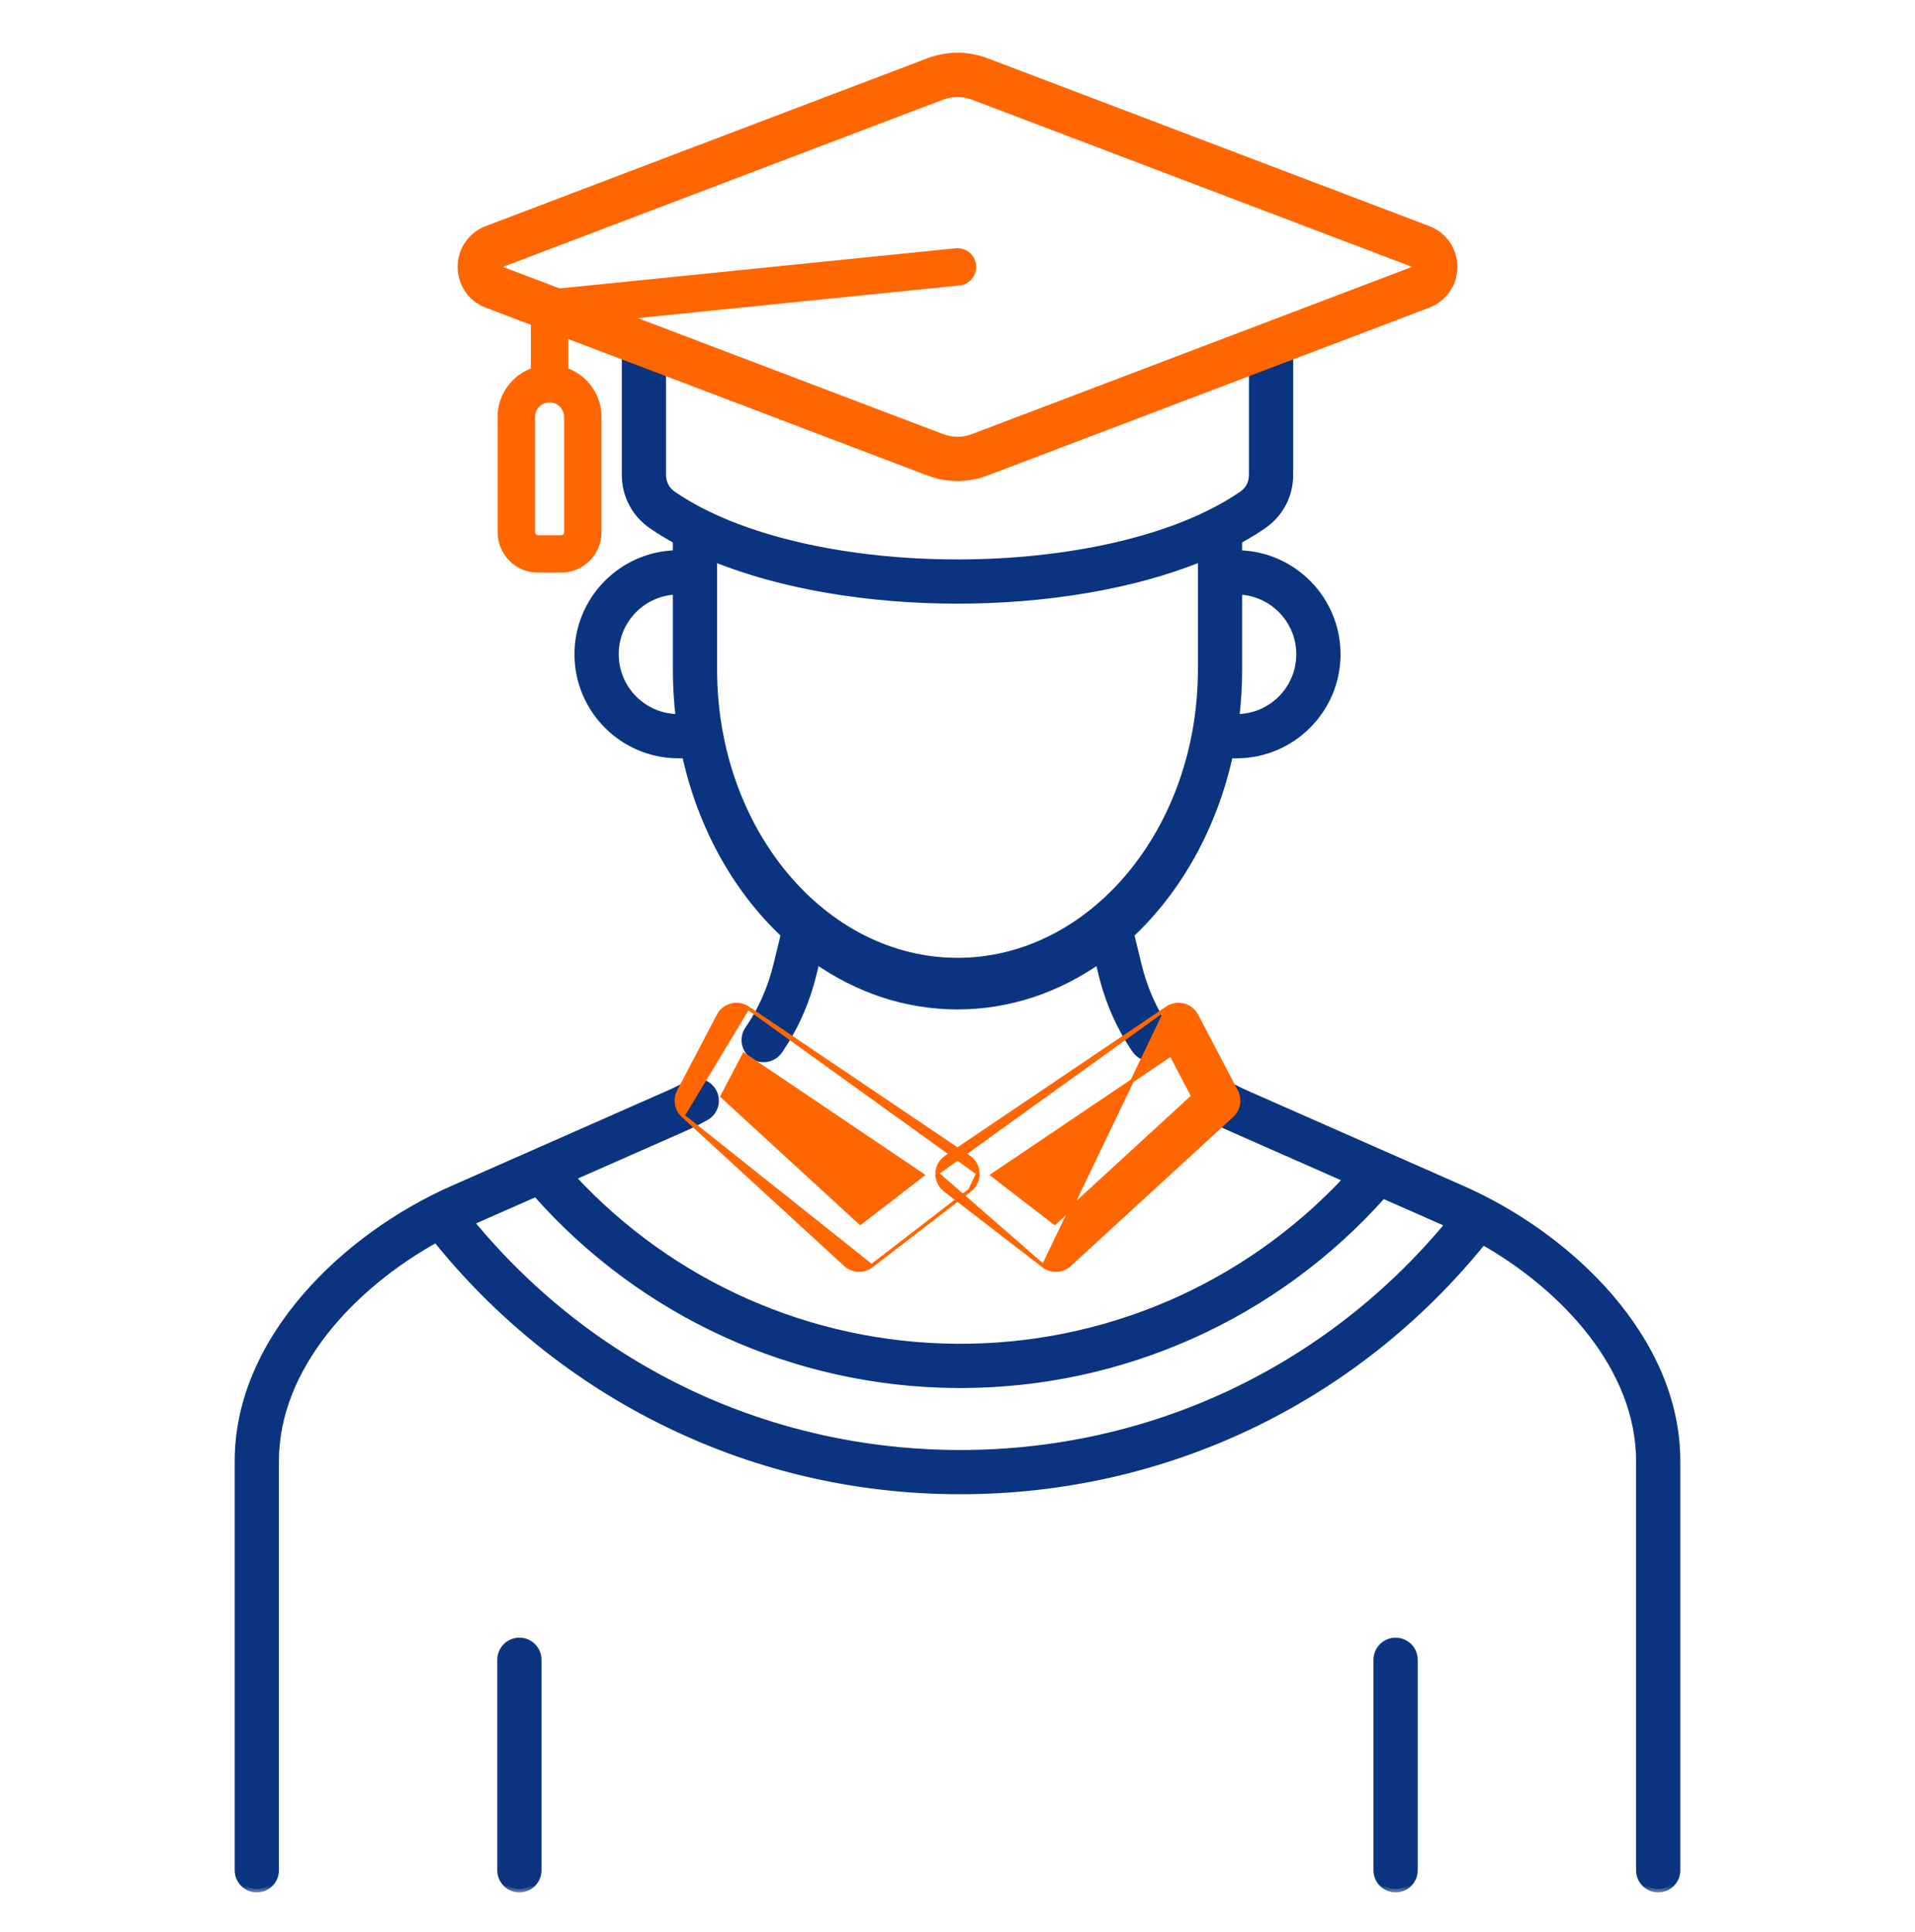
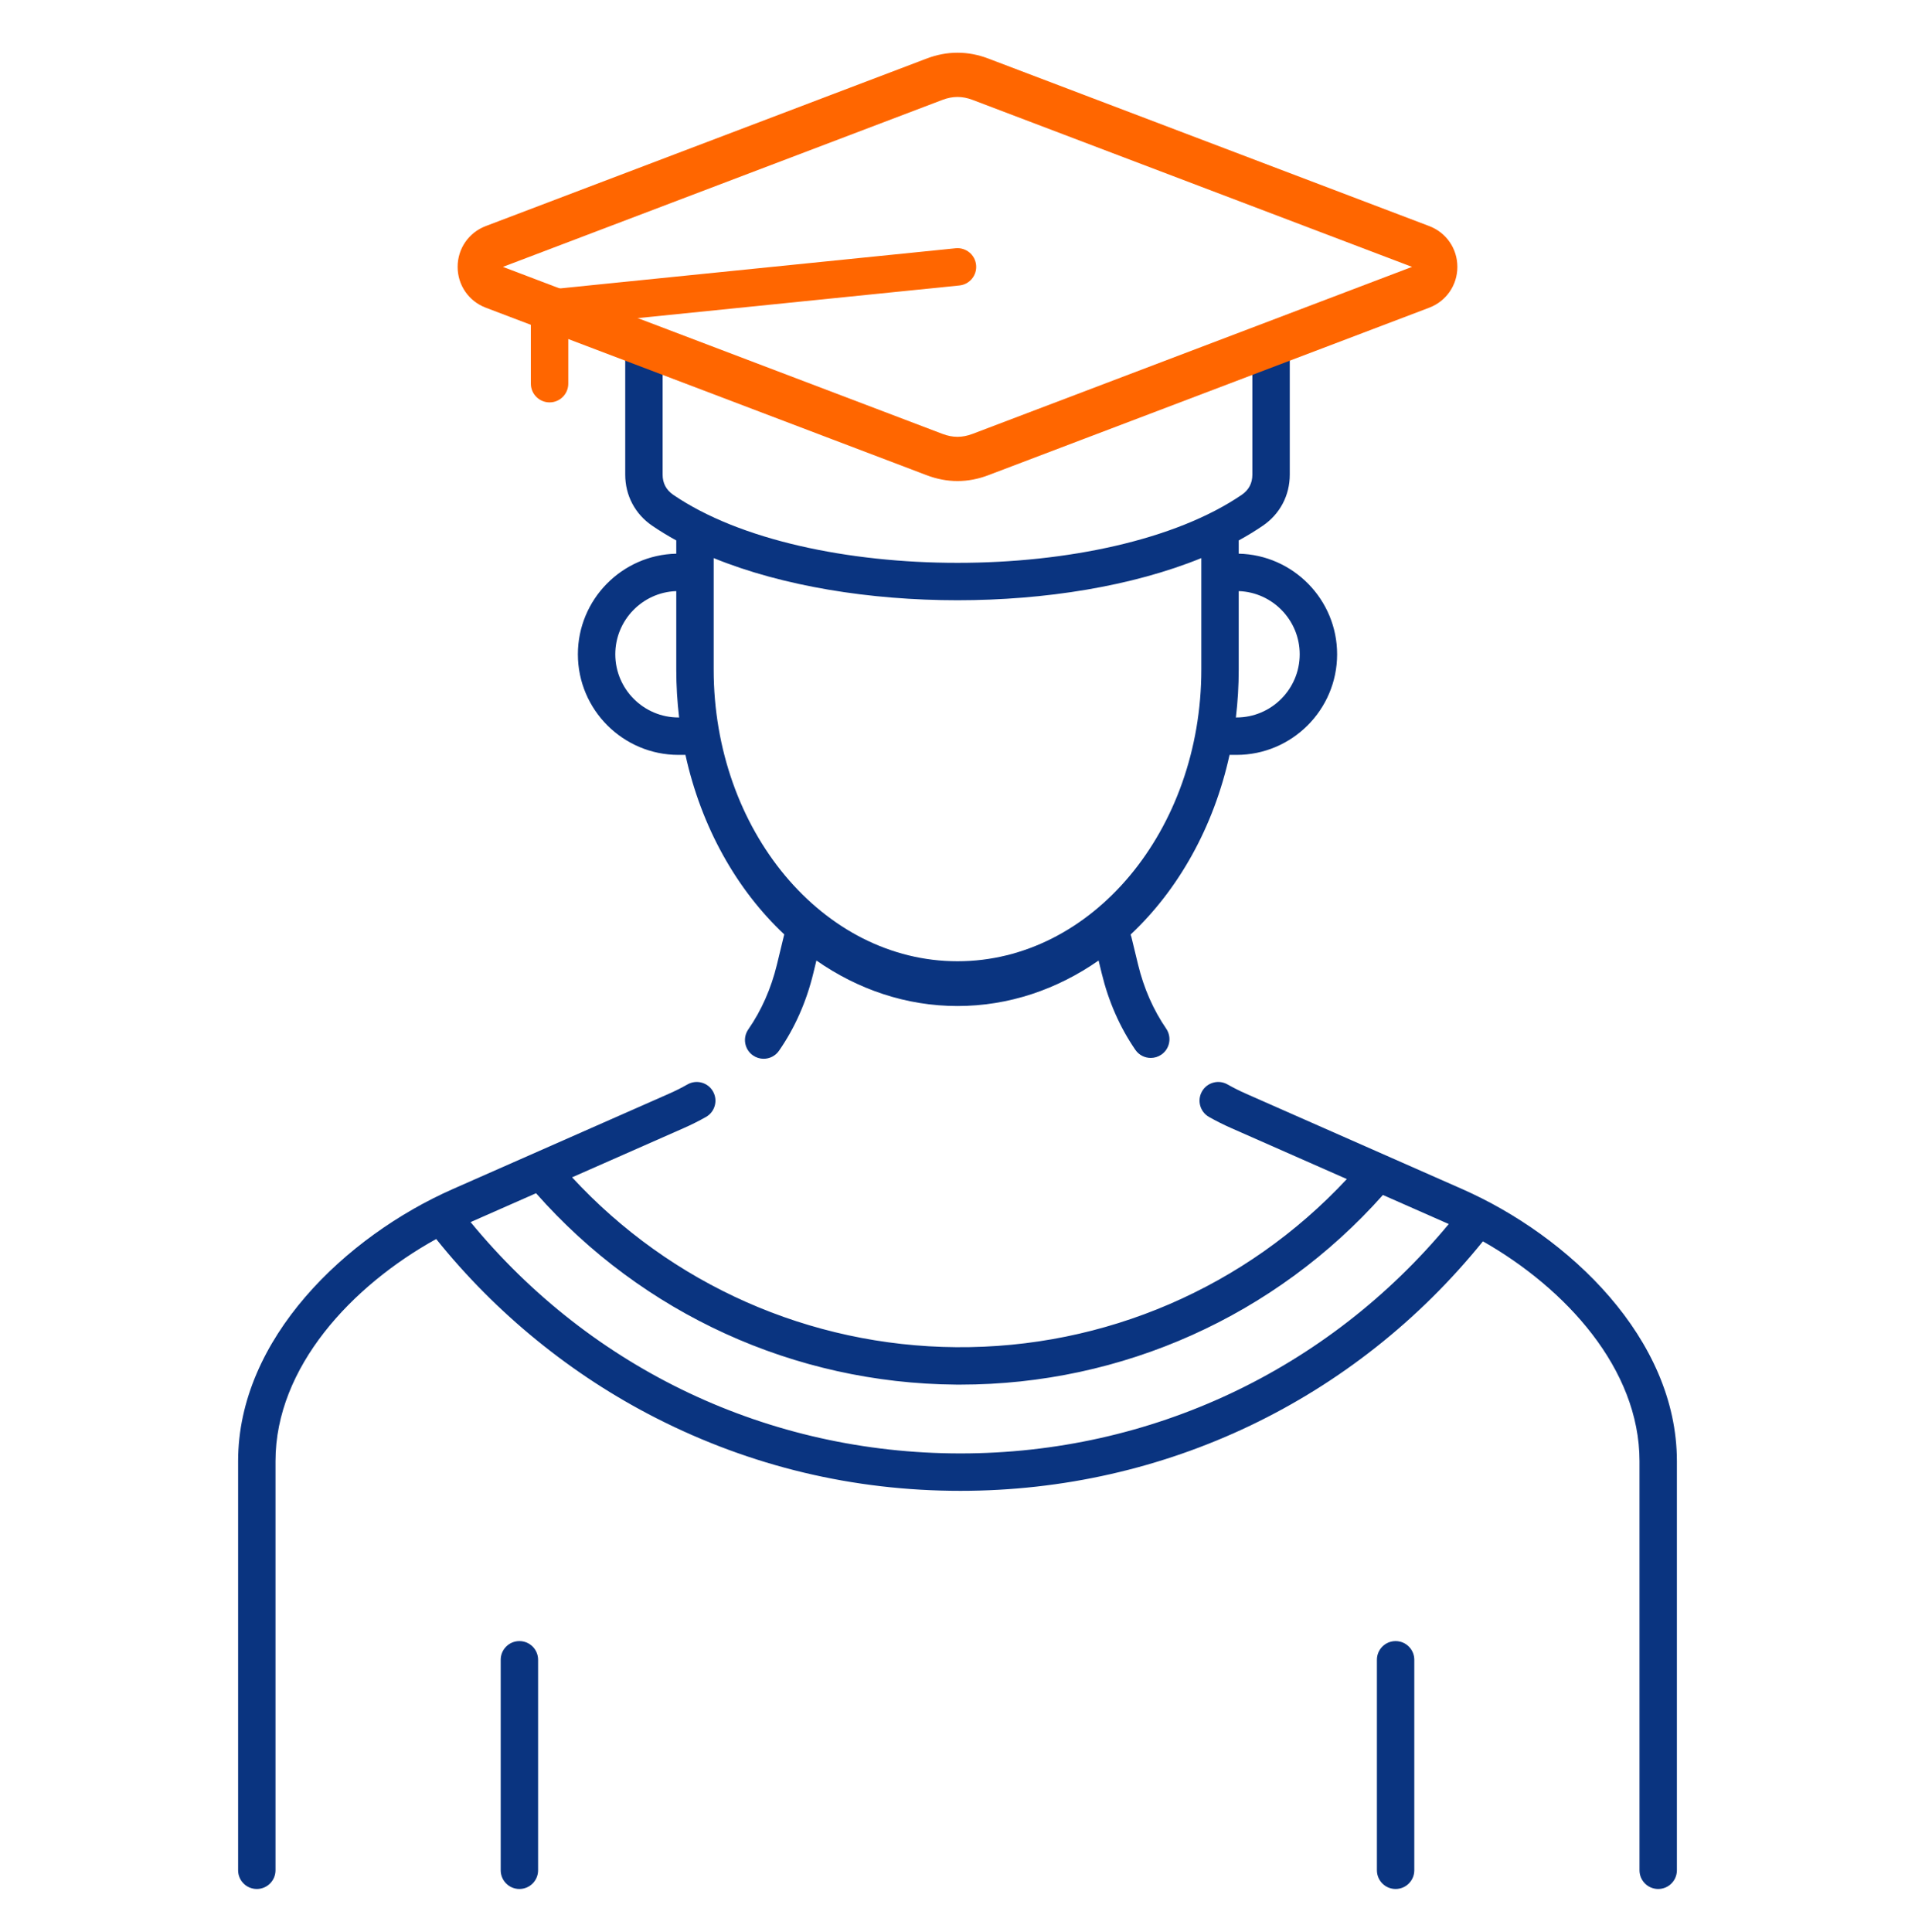
<svg xmlns="http://www.w3.org/2000/svg" width="112" height="113" viewBox="0 0 112 113" fill="none">
  <mask id="path-1-outside-1_4541_35391" maskUnits="userSpaceOnUse" x="12.926" y="18.764" width="86" height="92" fill="black">
    <rect fill="white" x="12.926" y="18.764" width="86" height="92" />
    <path fill-rule="evenodd" clip-rule="evenodd" d="M55.999 35.103C50.886 35.103 45.772 34.282 41.74 32.638V39.154C41.74 48.562 48.137 56.215 56 56.215C63.863 56.215 70.26 48.561 70.26 39.154V32.638C66.228 34.282 61.114 35.103 55.999 35.103ZM38.142 30.743C38.585 31.046 39.056 31.333 39.552 31.605V32.38C36.368 32.45 33.798 35.062 33.798 38.263C33.798 41.507 36.438 44.147 39.682 44.147H40.089C41.014 48.363 43.081 52.031 45.869 54.646C45.861 54.669 45.855 54.693 45.849 54.717L45.44 56.406C45.099 57.812 44.535 59.089 43.765 60.201C43.42 60.698 43.544 61.379 44.041 61.723C44.23 61.855 44.448 61.918 44.663 61.918C45.009 61.918 45.35 61.754 45.562 61.447C46.487 60.113 47.161 58.59 47.566 56.921L47.748 56.172C50.175 57.863 52.994 58.833 56 58.833C59.005 58.833 61.825 57.863 64.252 56.172L64.434 56.921C64.833 58.567 65.494 60.071 66.4 61.393C66.612 61.703 66.954 61.869 67.303 61.869C67.516 61.869 67.731 61.807 67.921 61.677C68.419 61.336 68.546 60.655 68.205 60.157C67.45 59.055 66.896 57.793 66.56 56.406L66.169 54.792C66.157 54.744 66.142 54.697 66.125 54.652C68.916 52.036 70.986 48.366 71.911 44.147H72.318C75.562 44.147 78.202 41.507 78.202 38.263C78.202 35.062 75.632 32.449 72.447 32.38V31.605C72.943 31.334 73.414 31.046 73.858 30.744C74.859 30.06 75.433 28.973 75.433 27.76V20.125H73.245V27.76C73.245 28.259 73.036 28.655 72.624 28.937C64.856 34.242 47.144 34.242 39.376 28.937C38.964 28.655 38.754 28.259 38.754 27.76V19.764H36.567V27.76C36.567 28.972 37.141 30.06 38.142 30.743ZM39.719 41.959C39.609 41.043 39.552 40.106 39.552 39.154V34.569C37.574 34.637 35.986 36.268 35.986 38.263C35.986 40.301 37.644 41.959 39.682 41.959H39.719ZM72.447 34.569V39.154C72.447 40.106 72.391 41.043 72.281 41.959H72.318C74.356 41.959 76.014 40.301 76.014 38.263C76.014 36.268 74.426 34.637 72.447 34.569ZM56.164 80.974C56.077 80.974 55.991 80.973 55.904 80.973C46.466 80.899 37.575 76.834 31.351 69.782L27.523 71.47C34.605 80.087 44.961 84.998 56.174 84.998C67.305 84.998 77.65 80.123 84.732 71.582L84.629 71.537L80.881 69.884C74.593 76.949 65.632 80.974 56.164 80.974ZM55.921 78.785C47.341 78.719 39.244 75.118 33.459 68.852L39.996 65.969C40.441 65.773 40.876 65.555 41.289 65.321C41.815 65.023 41.999 64.355 41.701 63.83C41.404 63.304 40.737 63.12 40.211 63.417C39.861 63.616 39.492 63.801 39.114 63.967L26.488 69.535C20.235 72.293 13.926 78.283 13.926 85.45V109.376C13.926 109.98 14.415 110.47 15.02 110.47C15.624 110.47 16.113 109.98 16.113 109.376V85.45C16.113 79.954 20.582 75.187 25.511 72.46C29.001 76.808 33.432 80.417 38.386 82.937C43.928 85.756 49.913 87.186 56.174 87.186C68.128 87.186 79.224 81.877 86.73 72.595C91.563 75.343 95.887 80.044 95.887 85.45V109.376C95.887 109.98 96.376 110.47 96.98 110.47C97.585 110.47 98.074 109.98 98.074 109.376V85.45C98.074 78.283 91.764 72.293 85.511 69.535L72.886 63.967C72.508 63.801 72.139 63.616 71.789 63.417C71.263 63.119 70.596 63.304 70.298 63.83C70 64.356 70.185 65.023 70.711 65.321C71.124 65.555 71.559 65.773 72.003 65.969L78.77 68.953C72.871 75.285 64.611 78.855 55.921 78.785ZM80.529 109.376C80.529 109.98 81.019 110.47 81.623 110.47C82.227 110.47 82.716 109.98 82.716 109.376V97.066C82.716 96.462 82.227 95.973 81.623 95.973C81.019 95.973 80.529 96.462 80.529 97.066V109.376ZM29.284 109.376C29.284 109.98 29.773 110.47 30.377 110.47C30.982 110.47 31.471 109.98 31.471 109.376V97.066C31.471 96.462 30.982 95.973 30.377 95.973C29.773 95.973 29.284 96.462 29.284 97.066V109.376Z" />
  </mask>
  <path fill-rule="evenodd" clip-rule="evenodd" d="M55.999 35.103C50.886 35.103 45.772 34.282 41.74 32.638V39.154C41.74 48.562 48.137 56.215 56 56.215C63.863 56.215 70.26 48.561 70.26 39.154V32.638C66.228 34.282 61.114 35.103 55.999 35.103ZM38.142 30.743C38.585 31.046 39.056 31.333 39.552 31.605V32.38C36.368 32.45 33.798 35.062 33.798 38.263C33.798 41.507 36.438 44.147 39.682 44.147H40.089C41.014 48.363 43.081 52.031 45.869 54.646C45.861 54.669 45.855 54.693 45.849 54.717L45.44 56.406C45.099 57.812 44.535 59.089 43.765 60.201C43.42 60.698 43.544 61.379 44.041 61.723C44.23 61.855 44.448 61.918 44.663 61.918C45.009 61.918 45.35 61.754 45.562 61.447C46.487 60.113 47.161 58.59 47.566 56.921L47.748 56.172C50.175 57.863 52.994 58.833 56 58.833C59.005 58.833 61.825 57.863 64.252 56.172L64.434 56.921C64.833 58.567 65.494 60.071 66.4 61.393C66.612 61.703 66.954 61.869 67.303 61.869C67.516 61.869 67.731 61.807 67.921 61.677C68.419 61.336 68.546 60.655 68.205 60.157C67.45 59.055 66.896 57.793 66.56 56.406L66.169 54.792C66.157 54.744 66.142 54.697 66.125 54.652C68.916 52.036 70.986 48.366 71.911 44.147H72.318C75.562 44.147 78.202 41.507 78.202 38.263C78.202 35.062 75.632 32.449 72.447 32.38V31.605C72.943 31.334 73.414 31.046 73.858 30.744C74.859 30.06 75.433 28.973 75.433 27.76V20.125H73.245V27.76C73.245 28.259 73.036 28.655 72.624 28.937C64.856 34.242 47.144 34.242 39.376 28.937C38.964 28.655 38.754 28.259 38.754 27.76V19.764H36.567V27.76C36.567 28.972 37.141 30.06 38.142 30.743ZM39.719 41.959C39.609 41.043 39.552 40.106 39.552 39.154V34.569C37.574 34.637 35.986 36.268 35.986 38.263C35.986 40.301 37.644 41.959 39.682 41.959H39.719ZM72.447 34.569V39.154C72.447 40.106 72.391 41.043 72.281 41.959H72.318C74.356 41.959 76.014 40.301 76.014 38.263C76.014 36.268 74.426 34.637 72.447 34.569ZM56.164 80.974C56.077 80.974 55.991 80.973 55.904 80.973C46.466 80.899 37.575 76.834 31.351 69.782L27.523 71.47C34.605 80.087 44.961 84.998 56.174 84.998C67.305 84.998 77.65 80.123 84.732 71.582L84.629 71.537L80.881 69.884C74.593 76.949 65.632 80.974 56.164 80.974ZM55.921 78.785C47.341 78.719 39.244 75.118 33.459 68.852L39.996 65.969C40.441 65.773 40.876 65.555 41.289 65.321C41.815 65.023 41.999 64.355 41.701 63.83C41.404 63.304 40.737 63.12 40.211 63.417C39.861 63.616 39.492 63.801 39.114 63.967L26.488 69.535C20.235 72.293 13.926 78.283 13.926 85.45V109.376C13.926 109.98 14.415 110.47 15.02 110.47C15.624 110.47 16.113 109.98 16.113 109.376V85.45C16.113 79.954 20.582 75.187 25.511 72.46C29.001 76.808 33.432 80.417 38.386 82.937C43.928 85.756 49.913 87.186 56.174 87.186C68.128 87.186 79.224 81.877 86.73 72.595C91.563 75.343 95.887 80.044 95.887 85.45V109.376C95.887 109.98 96.376 110.47 96.98 110.47C97.585 110.47 98.074 109.98 98.074 109.376V85.45C98.074 78.283 91.764 72.293 85.511 69.535L72.886 63.967C72.508 63.801 72.139 63.616 71.789 63.417C71.263 63.119 70.596 63.304 70.298 63.83C70 64.356 70.185 65.023 70.711 65.321C71.124 65.555 71.559 65.773 72.003 65.969L78.77 68.953C72.871 75.285 64.611 78.855 55.921 78.785ZM80.529 109.376C80.529 109.98 81.019 110.47 81.623 110.47C82.227 110.47 82.716 109.98 82.716 109.376V97.066C82.716 96.462 82.227 95.973 81.623 95.973C81.019 95.973 80.529 96.462 80.529 97.066V109.376ZM29.284 109.376C29.284 109.98 29.773 110.47 30.377 110.47C30.982 110.47 31.471 109.98 31.471 109.376V97.066C31.471 96.462 30.982 95.973 30.377 95.973C29.773 95.973 29.284 96.462 29.284 97.066V109.376Z" fill="#0A3480" />
-   <path d="M41.74 32.638L41.815 32.453L41.54 32.34V32.638H41.74ZM70.26 32.638H70.46V32.341L70.184 32.453L70.26 32.638ZM39.552 31.605H39.752V31.486L39.648 31.429L39.552 31.605ZM38.142 30.743L38.255 30.578L38.255 30.578L38.142 30.743ZM39.552 32.38L39.557 32.58L39.752 32.576V32.38H39.552ZM40.089 44.147L40.284 44.104L40.249 43.947H40.089V44.147ZM45.869 54.646L46.06 54.706L46.097 54.586L46.006 54.5L45.869 54.646ZM45.849 54.717L46.043 54.764L46.043 54.764L45.849 54.717ZM45.44 56.406L45.245 56.358L45.245 56.358L45.44 56.406ZM43.765 60.201L43.929 60.315L43.929 60.315L43.765 60.201ZM44.041 61.723L44.155 61.559L44.155 61.559L44.041 61.723ZM45.562 61.447L45.727 61.561L45.727 61.561L45.562 61.447ZM47.566 56.921L47.76 56.968L47.76 56.968L47.566 56.921ZM47.748 56.172L47.862 56.008L47.622 55.84L47.553 56.125L47.748 56.172ZM64.252 56.172L64.447 56.124L64.378 55.84L64.138 56.008L64.252 56.172ZM64.434 56.921L64.628 56.874L64.628 56.874L64.434 56.921ZM66.4 61.393L66.565 61.28L66.565 61.28L66.4 61.393ZM67.921 61.677L68.033 61.843L68.034 61.842L67.921 61.677ZM68.205 60.157L68.04 60.27L68.04 60.27L68.205 60.157ZM66.56 56.406L66.366 56.453L66.366 56.453L66.56 56.406ZM66.169 54.792L65.975 54.839L65.975 54.839L66.169 54.792ZM66.125 54.652L65.988 54.506L65.889 54.598L65.939 54.724L66.125 54.652ZM71.911 44.147V43.947H71.75L71.716 44.104L71.911 44.147ZM72.447 32.38H72.247V32.576L72.443 32.58L72.447 32.38ZM72.447 31.605L72.351 31.429L72.247 31.486V31.605H72.447ZM73.858 30.744L73.745 30.578L73.745 30.578L73.858 30.744ZM75.433 20.125H75.633V19.925H75.433V20.125ZM73.245 20.125V19.925H73.045V20.125H73.245ZM72.624 28.937L72.511 28.772L72.511 28.772L72.624 28.937ZM39.376 28.937L39.489 28.772L39.489 28.772L39.376 28.937ZM38.754 19.764H38.954V19.564H38.754V19.764ZM36.567 19.764V19.564H36.367V19.764H36.567ZM39.719 41.959V42.16H39.944L39.917 41.936L39.719 41.959ZM39.552 34.569H39.752V34.362L39.545 34.369L39.552 34.569ZM72.447 34.569L72.454 34.369L72.247 34.362V34.569H72.447ZM72.281 41.959L72.082 41.936L72.055 42.16H72.281V41.959ZM55.904 80.973L55.903 81.173L55.903 81.173L55.904 80.973ZM31.351 69.782L31.501 69.649L31.404 69.54L31.27 69.599L31.351 69.782ZM27.523 71.47L27.442 71.287L27.201 71.393L27.368 71.597L27.523 71.47ZM84.732 71.582L84.886 71.71L85.055 71.507L84.813 71.4L84.732 71.582ZM84.629 71.537L84.71 71.354L84.71 71.354L84.629 71.537ZM80.881 69.884L80.962 69.701L80.828 69.642L80.731 69.751L80.881 69.884ZM33.459 68.852L33.378 68.669L33.122 68.782L33.312 68.988L33.459 68.852ZM55.921 78.785L55.923 78.585L55.923 78.585L55.921 78.785ZM39.996 65.969L40.077 66.152L40.077 66.152L39.996 65.969ZM41.289 65.321L41.191 65.147L41.191 65.147L41.289 65.321ZM41.701 63.83L41.527 63.928L41.527 63.928L41.701 63.83ZM40.211 63.417L40.112 63.243L40.112 63.244L40.211 63.417ZM39.114 63.967L39.033 63.784L39.033 63.784L39.114 63.967ZM26.488 69.535L26.569 69.718L26.569 69.718L26.488 69.535ZM25.511 72.46L25.667 72.335L25.561 72.204L25.414 72.285L25.511 72.46ZM38.386 82.937L38.296 83.115L38.296 83.115L38.386 82.937ZM86.73 72.595L86.829 72.421L86.681 72.338L86.575 72.47L86.73 72.595ZM85.511 69.535L85.592 69.352L85.592 69.352L85.511 69.535ZM72.886 63.967L72.967 63.784L72.967 63.784L72.886 63.967ZM71.789 63.417L71.69 63.592L71.69 63.592L71.789 63.417ZM70.298 63.83L70.472 63.929L70.472 63.929L70.298 63.83ZM70.711 65.321L70.612 65.495L70.612 65.495L70.711 65.321ZM72.003 65.969L72.084 65.786L72.084 65.786L72.003 65.969ZM78.77 68.953L78.916 69.089L79.108 68.883L78.851 68.77L78.77 68.953ZM41.664 32.823C45.726 34.479 50.867 35.303 55.999 35.303V34.903C50.904 34.903 45.817 34.084 41.815 32.453L41.664 32.823ZM41.94 39.154V32.638H41.54V39.154H41.94ZM56 56.015C48.279 56.015 41.94 48.486 41.94 39.154H41.54C41.54 48.637 47.994 56.415 56 56.415V56.015ZM70.06 39.154C70.06 48.486 63.72 56.015 56 56.015V56.415C64.005 56.415 70.46 48.637 70.46 39.154H70.06ZM70.06 32.638V39.154H70.46V32.638H70.06ZM55.999 35.303C61.132 35.303 66.273 34.479 70.335 32.823L70.184 32.453C66.182 34.084 61.095 34.903 55.999 34.903V35.303ZM39.648 31.429C39.158 31.161 38.692 30.877 38.255 30.578L38.029 30.909C38.478 31.215 38.955 31.506 39.456 31.78L39.648 31.429ZM39.752 32.38V31.605H39.352V32.38H39.752ZM33.998 38.263C33.998 35.171 36.48 32.647 39.557 32.58L39.548 32.18C36.255 32.252 33.598 34.953 33.598 38.263H33.998ZM39.682 43.947C36.548 43.947 33.998 41.397 33.998 38.263H33.598C33.598 41.618 36.327 44.347 39.682 44.347V43.947ZM40.089 43.947H39.682V44.347H40.089V43.947ZM46.006 54.5C43.249 51.914 41.201 48.283 40.284 44.104L39.893 44.19C40.826 48.442 42.912 52.147 45.732 54.792L46.006 54.5ZM46.043 54.764C46.048 54.745 46.054 54.725 46.06 54.706L45.678 54.586C45.669 54.614 45.662 54.642 45.655 54.67L46.043 54.764ZM45.634 56.453L46.043 54.764L45.655 54.67L45.245 56.358L45.634 56.453ZM43.929 60.315C44.714 59.181 45.288 57.881 45.634 56.453L45.245 56.358C44.91 57.742 44.356 58.996 43.6 60.087L43.929 60.315ZM44.155 61.559C43.749 61.278 43.648 60.721 43.929 60.315L43.6 60.087C43.193 60.674 43.339 61.48 43.927 61.888L44.155 61.559ZM44.663 61.718C44.487 61.718 44.31 61.666 44.155 61.559L43.927 61.887C44.151 62.043 44.408 62.118 44.663 62.118V61.718ZM45.398 61.333C45.225 61.583 44.946 61.718 44.663 61.718V62.118C45.072 62.118 45.476 61.923 45.727 61.561L45.398 61.333ZM47.371 56.874C46.972 58.52 46.308 60.02 45.398 61.333L45.727 61.561C46.666 60.205 47.35 58.66 47.76 56.968L47.371 56.874ZM47.553 56.125L47.371 56.874L47.76 56.968L47.942 56.219L47.553 56.125ZM56 58.633C53.039 58.633 50.258 57.678 47.862 56.008L47.633 56.336C50.091 58.048 52.95 59.033 56 59.033V58.633ZM64.138 56.008C61.742 57.678 58.961 58.633 56 58.633V59.033C59.05 59.033 61.909 58.048 64.367 56.336L64.138 56.008ZM64.628 56.874L64.447 56.124L64.058 56.219L64.24 56.968L64.628 56.874ZM66.565 61.28C65.674 59.979 65.022 58.497 64.628 56.874L64.24 56.968C64.644 58.636 65.315 60.163 66.235 61.506L66.565 61.28ZM67.303 61.669C67.017 61.669 66.738 61.533 66.565 61.28L66.235 61.506C66.486 61.872 66.891 62.069 67.303 62.069V61.669ZM67.808 61.512C67.653 61.618 67.477 61.669 67.303 61.669V62.069C67.555 62.069 67.81 61.995 68.033 61.843L67.808 61.512ZM68.04 60.27C68.319 60.677 68.215 61.233 67.807 61.512L68.034 61.842C68.623 61.438 68.774 60.633 68.37 60.044L68.04 60.27ZM66.366 56.453C66.707 57.862 67.27 59.146 68.04 60.27L68.37 60.044C67.629 58.963 67.085 57.724 66.754 56.359L66.366 56.453ZM65.975 54.839L66.366 56.453L66.754 56.359L66.363 54.745L65.975 54.839ZM65.939 54.724C65.953 54.761 65.965 54.8 65.975 54.839L66.363 54.745C66.35 54.688 66.332 54.633 66.311 54.579L65.939 54.724ZM71.716 44.104C70.798 48.286 68.748 51.919 65.988 54.506L66.262 54.798C69.084 52.152 71.173 48.445 72.106 44.19L71.716 44.104ZM72.318 43.947H71.911V44.347H72.318V43.947ZM78.002 38.263C78.002 41.397 75.452 43.947 72.318 43.947V44.347C75.673 44.347 78.402 41.618 78.402 38.263H78.002ZM72.443 32.58C75.52 32.647 78.002 35.171 78.002 38.263H78.402C78.402 34.953 75.745 32.252 72.452 32.18L72.443 32.58ZM72.247 31.605V32.38H72.647V31.605H72.247ZM73.745 30.578C73.307 30.877 72.842 31.161 72.351 31.429L72.543 31.78C73.044 31.506 73.521 31.216 73.97 30.909L73.745 30.578ZM75.233 27.76C75.233 28.907 74.691 29.932 73.745 30.578L73.97 30.909C75.026 30.188 75.633 29.039 75.633 27.76H75.233ZM75.233 20.125V27.76H75.633V20.125H75.233ZM73.245 20.325H75.433V19.925H73.245V20.325ZM73.445 27.76V20.125H73.045V27.76H73.445ZM72.736 29.102C73.203 28.783 73.445 28.325 73.445 27.76H73.045C73.045 28.193 72.869 28.527 72.511 28.772L72.736 29.102ZM39.263 29.102C43.195 31.788 49.612 33.116 56 33.116C62.387 33.116 68.804 31.788 72.737 29.102L72.511 28.772C68.675 31.392 62.352 32.716 56 32.716C49.647 32.716 43.325 31.392 39.489 28.772L39.263 29.102ZM38.554 27.76C38.554 28.326 38.796 28.783 39.263 29.102L39.489 28.772C39.131 28.527 38.954 28.193 38.954 27.76H38.554ZM38.554 19.764V27.76H38.954V19.764H38.554ZM36.567 19.964H38.754V19.564H36.567V19.964ZM36.767 27.76V19.764H36.367V27.76H36.767ZM38.255 30.578C37.308 29.932 36.767 28.906 36.767 27.76H36.367C36.367 29.038 36.974 30.188 38.029 30.909L38.255 30.578ZM39.352 39.154C39.352 40.114 39.41 41.059 39.52 41.983L39.917 41.936C39.809 41.027 39.752 40.098 39.752 39.154H39.352ZM39.352 34.569V39.154H39.752V34.569H39.352ZM36.186 38.263C36.186 36.376 37.688 34.834 39.559 34.769L39.545 34.369C37.46 34.441 35.786 36.16 35.786 38.263H36.186ZM39.682 41.76C37.755 41.76 36.186 40.191 36.186 38.263H35.786C35.786 40.411 37.534 42.16 39.682 42.16V41.76ZM39.719 41.76H39.682V42.16H39.719V41.76ZM72.647 39.154V34.569H72.247V39.154H72.647ZM72.479 41.983C72.59 41.059 72.647 40.114 72.647 39.154H72.247C72.247 40.098 72.191 41.027 72.082 41.936L72.479 41.983ZM72.318 41.76H72.281V42.16H72.318V41.76ZM75.814 38.263C75.814 40.191 74.246 41.76 72.318 41.76V42.16C74.467 42.16 76.215 40.412 76.215 38.263H75.814ZM72.441 34.769C74.312 34.833 75.814 36.376 75.814 38.263H76.215C76.215 36.16 74.54 34.441 72.454 34.369L72.441 34.769ZM55.903 81.173C55.99 81.173 56.077 81.174 56.164 81.174V80.774C56.078 80.774 55.992 80.773 55.906 80.773L55.903 81.173ZM31.201 69.914C37.463 77.008 46.408 81.099 55.903 81.173L55.906 80.773C46.525 80.7 37.687 76.659 31.501 69.649L31.201 69.914ZM27.604 71.653L31.431 69.965L31.27 69.599L27.442 71.287L27.604 71.653ZM56.174 84.798C45.021 84.798 34.721 79.914 27.677 71.343L27.368 71.597C34.488 80.26 44.901 85.198 56.174 85.198V84.798ZM84.578 71.455C77.534 79.95 67.246 84.798 56.174 84.798V85.198C67.365 85.198 77.766 80.297 84.886 71.71L84.578 71.455ZM84.548 71.719L84.651 71.765L84.813 71.4L84.71 71.354L84.548 71.719ZM80.8 70.067L84.548 71.72L84.71 71.354L80.962 69.701L80.8 70.067ZM56.164 81.174C65.69 81.174 74.704 77.124 81.03 70.017L80.731 69.751C74.481 76.773 65.575 80.774 56.164 80.774V81.174ZM33.312 68.988C39.135 75.295 47.284 78.918 55.92 78.985L55.923 78.585C47.398 78.519 39.354 74.942 33.605 68.716L33.312 68.988ZM39.916 65.786L33.378 68.669L33.539 69.035L40.077 66.152L39.916 65.786ZM41.191 65.147C40.783 65.377 40.354 65.592 39.916 65.786L40.077 66.152C40.528 65.953 40.969 65.732 41.388 65.495L41.191 65.147ZM41.527 63.928C41.771 64.358 41.62 64.903 41.191 65.147L41.388 65.495C42.01 65.142 42.228 64.353 41.875 63.731L41.527 63.928ZM40.309 63.592C40.739 63.348 41.284 63.499 41.527 63.928L41.875 63.731C41.523 63.11 40.734 62.891 40.112 63.243L40.309 63.592ZM39.194 64.15C39.578 63.981 39.954 63.793 40.309 63.591L40.112 63.244C39.768 63.438 39.405 63.62 39.033 63.784L39.194 64.15ZM26.569 69.718L39.194 64.15L39.033 63.784L26.408 69.352L26.569 69.718ZM14.126 85.45C14.126 81.927 15.676 78.682 18.014 75.969C20.351 73.257 23.467 71.086 26.569 69.718L26.408 69.352C23.257 70.742 20.091 72.945 17.711 75.709C15.33 78.472 13.726 81.806 13.726 85.45H14.126ZM14.126 109.376V85.45H13.726V109.376H14.126ZM15.02 110.27C14.526 110.27 14.126 109.87 14.126 109.376H13.726C13.726 110.091 14.305 110.67 15.02 110.67V110.27ZM15.913 109.376C15.913 109.87 15.513 110.27 15.02 110.27V110.67C15.734 110.67 16.313 110.091 16.313 109.376H15.913ZM15.913 85.45V109.376H16.313V85.45H15.913ZM25.414 72.285C20.46 75.026 15.913 79.846 15.913 85.45H16.313C16.313 80.063 20.703 75.349 25.608 72.635L25.414 72.285ZM38.477 82.758C33.549 80.251 29.14 76.661 25.667 72.335L25.355 72.585C28.863 76.955 33.316 80.582 38.296 83.115L38.477 82.758ZM56.174 86.986C49.945 86.986 43.991 85.563 38.477 82.758L38.296 83.115C43.866 85.949 49.882 87.385 56.174 87.385V86.986ZM86.575 72.47C79.107 81.705 68.068 86.986 56.174 86.986V87.385C68.189 87.385 79.342 82.05 86.885 72.721L86.575 72.47ZM96.087 85.45C96.087 79.937 91.686 75.183 86.829 72.421L86.631 72.769C91.439 75.503 95.687 80.151 95.687 85.45H96.087ZM96.087 109.376V85.45H95.687V109.376H96.087ZM96.98 110.27C96.487 110.27 96.087 109.87 96.087 109.376H95.687C95.687 110.091 96.266 110.67 96.98 110.67V110.27ZM97.874 109.376C97.874 109.87 97.474 110.27 96.98 110.27V110.67C97.695 110.67 98.274 110.091 98.274 109.376H97.874ZM97.874 85.45V109.376H98.274V85.45H97.874ZM85.431 69.718C88.533 71.087 91.649 73.257 93.986 75.97C96.323 78.683 97.874 81.927 97.874 85.45H98.274C98.274 81.806 96.67 78.472 94.289 75.709C91.909 72.945 88.743 70.742 85.592 69.352L85.431 69.718ZM72.805 64.15L85.431 69.718L85.592 69.352L72.967 63.784L72.805 64.15ZM71.69 63.592C72.046 63.793 72.421 63.981 72.805 64.15L72.967 63.784C72.594 63.62 72.231 63.438 71.888 63.243L71.69 63.592ZM70.472 63.929C70.715 63.499 71.26 63.348 71.69 63.592L71.888 63.243C71.266 62.891 70.476 63.11 70.124 63.731L70.472 63.929ZM70.809 65.147C70.38 64.903 70.229 64.358 70.472 63.929L70.124 63.731C69.772 64.353 69.991 65.143 70.612 65.495L70.809 65.147ZM72.084 65.786C71.645 65.592 71.216 65.377 70.809 65.147L70.612 65.495C71.031 65.732 71.472 65.953 71.923 66.152L72.084 65.786ZM78.851 68.77L72.084 65.786L71.922 66.152L78.689 69.136L78.851 68.77ZM55.92 78.985C64.666 79.055 72.979 75.462 78.916 69.089L78.624 68.817C72.762 75.108 64.557 78.654 55.923 78.585L55.92 78.985ZM81.623 110.27C81.129 110.27 80.729 109.869 80.729 109.376H80.329C80.329 110.09 80.908 110.67 81.623 110.67V110.27ZM82.516 109.376C82.516 109.869 82.116 110.27 81.623 110.27V110.67C82.337 110.67 82.916 110.09 82.916 109.376H82.516ZM82.516 97.066V109.376H82.916V97.066H82.516ZM81.623 96.173C82.116 96.173 82.516 96.573 82.516 97.066H82.916C82.916 96.352 82.337 95.773 81.623 95.773V96.173ZM80.729 97.066C80.729 96.573 81.129 96.173 81.623 96.173V95.773C80.908 95.773 80.329 96.352 80.329 97.066H80.729ZM80.729 109.376V97.066H80.329V109.376H80.729ZM30.377 110.27C29.884 110.27 29.484 109.869 29.484 109.376H29.084C29.084 110.09 29.663 110.67 30.377 110.67V110.27ZM31.271 109.376C31.271 109.869 30.871 110.27 30.377 110.27V110.67C31.092 110.67 31.671 110.09 31.671 109.376H31.271ZM31.271 97.066V109.376H31.671V97.066H31.271ZM30.377 96.173C30.871 96.173 31.271 96.573 31.271 97.066H31.671C31.671 96.352 31.092 95.773 30.377 95.773V96.173ZM29.484 97.066C29.484 96.573 29.884 96.173 30.377 96.173V95.773C29.663 95.773 29.084 96.352 29.084 97.066H29.484ZM29.484 109.376V97.066H29.084V109.376H29.484Z" fill="#0A3480" mask="url(#path-1-outside-1_4541_35391)" />
  <path d="M26.865 15.607V15.607C26.865 16.635 27.486 17.536 28.447 17.901L54.234 27.698C54.819 27.92 55.409 28.032 56 28.032C56.591 28.032 57.181 27.92 57.766 27.698L83.553 17.901C84.513 17.536 85.135 16.635 85.135 15.608C85.135 14.58 84.514 13.679 83.553 13.314L83.536 13.308H83.536L57.766 3.517C56.595 3.072 55.405 3.072 54.234 3.517L28.447 13.314C27.486 13.679 26.865 14.58 26.865 15.607ZM29.295 15.669L29.295 15.669C29.279 15.663 29.271 15.659 29.265 15.653C29.263 15.65 29.26 15.647 29.258 15.641C29.255 15.635 29.253 15.625 29.253 15.607C29.253 15.59 29.255 15.579 29.258 15.574C29.26 15.568 29.262 15.565 29.265 15.562C29.271 15.556 29.279 15.552 29.295 15.546L55.082 5.749C55.397 5.629 55.7 5.57 56 5.57C56.3 5.57 56.603 5.629 56.918 5.749C56.918 5.749 56.918 5.749 56.918 5.749L82.705 15.546L82.705 15.546C82.721 15.552 82.729 15.556 82.735 15.562C82.736 15.563 82.737 15.564 82.738 15.566C82.74 15.568 82.741 15.57 82.743 15.574C82.745 15.58 82.748 15.59 82.748 15.608C82.748 15.625 82.745 15.636 82.743 15.641C82.74 15.647 82.738 15.65 82.735 15.653C82.729 15.659 82.721 15.663 82.705 15.669C82.705 15.669 82.705 15.669 82.705 15.669L56.918 25.466C56.29 25.705 55.71 25.705 55.082 25.466L29.295 15.669Z" fill="#FF6600" stroke="#FF6600" stroke-width="0.2" />
  <path d="M32.142 23.532C31.538 23.532 31.048 23.043 31.048 22.439V18.028C31.048 17.466 31.473 16.996 32.032 16.939L55.89 14.519C56.492 14.459 57.027 14.896 57.088 15.497C57.149 16.098 56.711 16.634 56.11 16.695L33.236 19.016V22.439C33.236 23.043 32.746 23.532 32.142 23.532Z" fill="#FF6600" />
-   <path d="M32.826 33.487H31.459C30.161 33.487 29.105 32.431 29.105 31.134V24.382C29.105 22.708 30.468 21.346 32.142 21.346C33.817 21.346 35.179 22.708 35.179 24.382V31.134C35.179 32.431 34.123 33.487 32.826 33.487ZM32.142 23.533C31.674 23.533 31.293 23.914 31.293 24.382V31.134C31.293 31.224 31.369 31.299 31.459 31.299H32.826C32.916 31.299 32.992 31.224 32.992 31.134V24.382C32.991 23.914 32.61 23.533 32.142 23.533Z" fill="#FF6600" />
-   <path d="M39.942 65.25L39.942 65.25C39.544 64.884 39.441 64.295 39.692 63.816L39.692 63.816L42.017 59.381L42.017 59.381C42.175 59.08 42.453 58.861 42.782 58.778L42.783 58.778C43.112 58.695 43.461 58.756 43.742 58.946L39.942 65.25ZM39.942 65.25L49.441 73.966C49.668 74.174 49.958 74.28 50.248 74.28C50.504 74.28 50.761 74.198 50.976 74.032L50.976 74.032M39.942 65.25L50.976 74.032M50.976 74.032L56.728 69.602M50.976 74.032L56.728 69.602M56.728 69.602C57.032 69.368 57.205 69.002 57.193 68.618L56.728 69.602ZM56.667 67.666L43.742 58.946L57.193 68.618C57.181 68.235 56.985 67.881 56.667 67.666ZM50.315 71.528L42.233 64.112L43.513 61.671L53.96 68.72L50.315 71.528Z" fill="#FF6600" stroke="#FF6600" stroke-width="0.2" />
-   <path d="M61.023 74.032L61.023 74.032L55.272 69.602C54.968 69.368 54.795 69.002 54.807 68.618L61.023 74.032ZM61.023 74.032C61.239 74.198 61.496 74.28 61.752 74.28C62.042 74.28 62.332 74.174 62.559 73.966L72.057 65.25C72.456 64.884 72.559 64.296 72.308 63.816L72.308 63.816L69.982 59.381L69.982 59.381C69.825 59.08 69.546 58.861 69.217 58.778L69.217 58.778C68.888 58.695 68.539 58.756 68.257 58.946L68.257 58.946M61.023 74.032L68.257 58.946M68.257 58.946L55.332 67.666C55.014 67.881 54.819 68.235 54.807 68.618L68.257 58.946ZM61.685 71.528L58.039 68.72L68.487 61.671L69.766 64.112L61.685 71.528Z" fill="#FF6600" stroke="#FF6600" stroke-width="0.2" />
</svg>